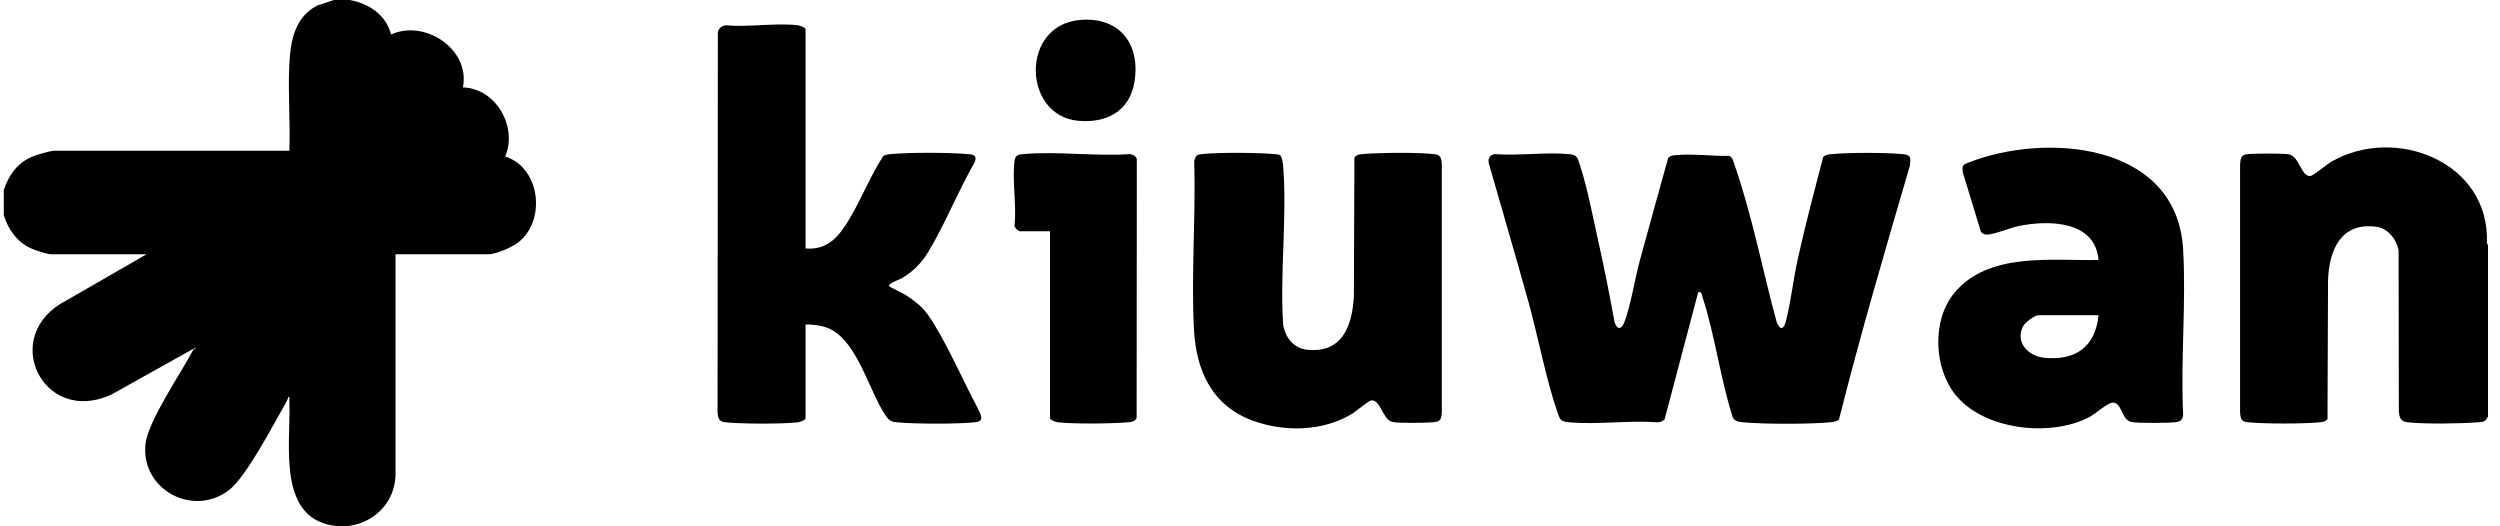
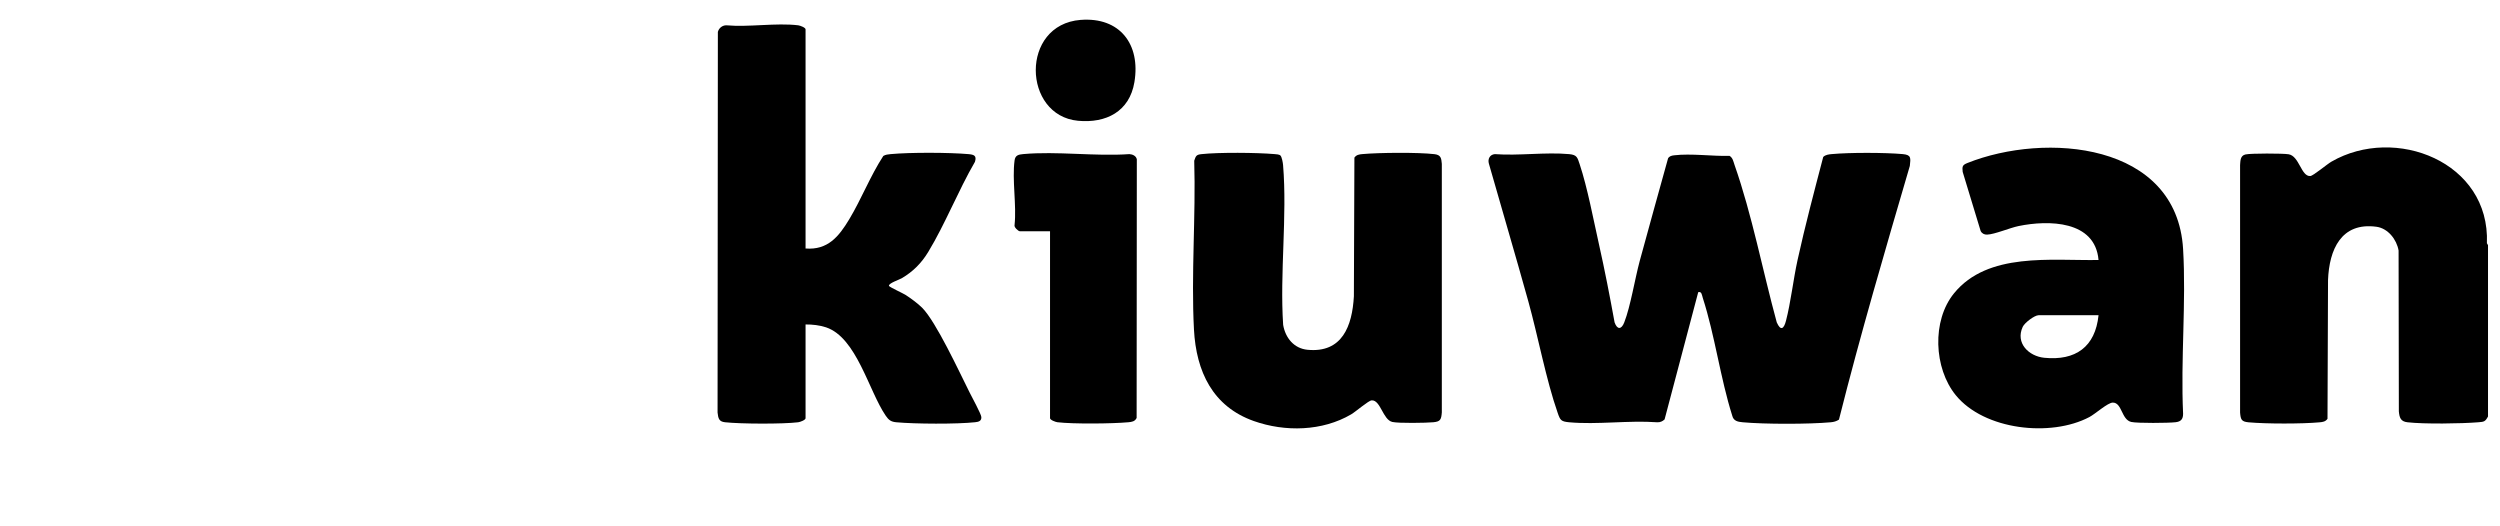
<svg xmlns="http://www.w3.org/2000/svg" width="152" height="32" viewBox="0 0 152 32" fill="none">
-   <path d="M21.272 0C22.426 0.218 23.477 0.896 23.773 2.099C25.82 1.156 28.606 2.987 28.146 5.316C30.135 5.361 31.492 7.707 30.716 9.513C32.918 10.215 33.231 13.583 31.377 14.832C31.019 15.073 30.124 15.46 29.709 15.46H24.049V28.785C24.049 31.116 21.737 32.562 19.606 31.791C16.889 30.808 17.712 26.578 17.591 24.308C17.587 24.229 17.636 24.115 17.522 24.134C17.506 24.251 17.453 24.36 17.395 24.462C16.64 25.776 15 28.958 13.933 29.788C11.772 31.467 8.585 29.802 8.841 27.037C8.972 25.622 11.021 22.672 11.761 21.247C11.803 21.165 11.921 21.234 11.896 21.127L6.783 23.984C2.612 25.93 -0.094 20.395 4.029 18.271L8.911 15.46H3.112C2.861 15.46 2.081 15.198 1.829 15.075C1.013 14.675 0.491 13.94 0.23 13.083V11.544C0.533 10.658 1.027 9.943 1.899 9.551C2.184 9.423 3.037 9.165 3.321 9.165H17.592C17.657 7.446 17.506 5.664 17.59 3.951C17.658 2.518 17.901 1.056 19.282 0.339L20.301 0.001H21.273L21.272 0Z" fill="black" />
  <path d="M151.271 14.899V25.322C151.103 25.634 151.036 25.646 150.682 25.674C149.643 25.758 147.38 25.791 146.372 25.674C145.957 25.625 145.886 25.393 145.85 25.011L145.834 15.234C145.719 14.561 145.19 13.884 144.493 13.788C142.344 13.493 141.614 15.177 141.544 17.031L141.512 25.464C141.385 25.639 141.226 25.658 141.029 25.677C139.954 25.775 137.793 25.774 136.717 25.677C136.279 25.637 136.232 25.508 136.197 25.082V10.037C136.216 9.771 136.209 9.461 136.527 9.39C136.845 9.318 138.79 9.321 139.147 9.379C139.799 9.484 139.908 10.74 140.465 10.703C140.646 10.691 141.471 9.991 141.753 9.828C145.623 7.595 151.403 9.837 151.204 14.789L151.268 14.901L151.271 14.899Z" fill="black" />
  <path d="M111.809 25.513C111.648 25.616 111.501 25.657 111.31 25.674C109.987 25.795 107.278 25.796 105.957 25.674C105.66 25.647 105.398 25.599 105.319 25.269C104.595 22.979 104.262 20.378 103.53 18.116C103.476 17.951 103.467 17.698 103.252 17.765L101.207 25.5C101.081 25.622 100.932 25.684 100.755 25.674C99.03 25.547 97.101 25.831 95.402 25.674C94.915 25.628 94.862 25.551 94.71 25.112C94 23.083 93.514 20.451 92.919 18.312C92.143 15.52 91.318 12.739 90.525 9.952C90.44 9.664 90.587 9.395 90.887 9.371C92.343 9.48 93.972 9.239 95.408 9.371C95.885 9.416 95.908 9.579 96.045 9.988C96.517 11.408 96.876 13.334 97.212 14.829C97.567 16.412 97.877 18.006 98.167 19.602C98.328 20.055 98.583 20.046 98.755 19.602C99.136 18.626 99.402 16.953 99.696 15.863C100.257 13.781 100.847 11.704 101.419 9.625C101.508 9.487 101.64 9.46 101.792 9.442C102.813 9.321 104.112 9.504 105.16 9.478C105.358 9.603 105.386 9.816 105.457 10.018C106.525 13.06 107.174 16.48 108.027 19.601C108.265 20.14 108.46 20.001 108.588 19.503C108.885 18.354 109.03 17.002 109.292 15.807C109.754 13.707 110.308 11.621 110.852 9.543C110.992 9.406 111.189 9.386 111.374 9.369C112.447 9.269 114.611 9.272 115.685 9.369C116.211 9.417 116.172 9.602 116.117 10.089C114.617 15.212 113.111 20.334 111.809 25.511V25.513Z" fill="black" />
  <path d="M48.98 15.109C50.33 15.214 51.001 14.383 51.631 13.337C52.38 12.092 52.915 10.694 53.706 9.481C53.846 9.399 53.995 9.385 54.152 9.37C55.334 9.26 57.691 9.267 58.88 9.37C59.22 9.4 59.396 9.462 59.276 9.841C58.261 11.587 57.479 13.597 56.44 15.313C56.026 15.997 55.52 16.507 54.834 16.913C54.674 17.008 54.014 17.221 54.049 17.381C54.064 17.447 54.895 17.829 55.042 17.921C55.353 18.117 55.808 18.453 56.064 18.709C56.913 19.557 58.331 22.625 58.946 23.851C59.075 24.11 59.656 25.174 59.666 25.357C59.68 25.603 59.494 25.649 59.293 25.671C58.179 25.793 55.627 25.779 54.497 25.674C54.175 25.645 54.034 25.541 53.852 25.275C52.819 23.769 52.089 20.534 50.227 19.903C49.846 19.774 49.38 19.723 48.978 19.727V25.428C48.978 25.537 48.645 25.661 48.528 25.674C47.583 25.788 45.038 25.777 44.082 25.673C43.709 25.633 43.669 25.438 43.628 25.082L43.646 1.94C43.71 1.707 43.91 1.544 44.15 1.538C45.531 1.663 47.181 1.377 48.528 1.538C48.645 1.552 48.978 1.676 48.978 1.784V15.11L48.98 15.109Z" fill="black" />
  <path d="M77.853 9.459C77.938 9.544 78 9.899 78.011 10.035C78.269 13.144 77.806 16.605 78.016 19.753C78.15 20.543 78.674 21.188 79.498 21.267C81.61 21.471 82.216 19.817 82.316 18.015L82.348 9.583C82.475 9.408 82.634 9.388 82.831 9.369C83.845 9.277 86.219 9.256 87.21 9.372C87.602 9.417 87.633 9.607 87.663 9.964V25.078C87.627 25.506 87.581 25.633 87.143 25.673C86.705 25.714 85.035 25.742 84.654 25.655C84.076 25.523 83.938 24.305 83.395 24.342C83.204 24.354 82.428 25.03 82.152 25.192C80.396 26.224 78.133 26.27 76.237 25.601C73.733 24.718 72.728 22.589 72.593 20.038C72.416 16.674 72.711 13.151 72.609 9.772C72.705 9.484 72.734 9.405 73.043 9.372C74.102 9.256 76.414 9.276 77.491 9.369C77.599 9.379 77.778 9.382 77.855 9.459H77.853Z" fill="black" />
  <path d="M127.591 15.809C127.385 13.393 124.544 13.371 122.729 13.744C122.193 13.854 121.275 14.251 120.812 14.265C120.645 14.27 120.496 14.196 120.422 14.04L119.331 10.45C119.295 10.116 119.315 10.033 119.617 9.911C124.348 8.021 132.346 8.648 132.732 15.14C132.925 18.406 132.579 21.862 132.732 25.149C132.734 25.482 132.603 25.633 132.278 25.671C131.849 25.722 129.952 25.739 129.582 25.655C128.975 25.517 129.027 24.474 128.456 24.478C128.153 24.479 127.398 25.164 127.034 25.357C124.694 26.595 120.641 26.153 118.909 24.026C117.576 22.388 117.449 19.5 118.803 17.835C120.856 15.311 124.715 15.858 127.589 15.808L127.591 15.809ZM127.591 19.166H123.946C123.699 19.166 123.097 19.623 122.981 19.873C122.524 20.86 123.351 21.659 124.293 21.753C126.187 21.941 127.392 21.1 127.591 19.166Z" fill="black" />
  <path d="M63.842 14.059H62.001C61.917 14.059 61.637 13.815 61.686 13.677C61.813 12.459 61.528 10.931 61.686 9.753C61.727 9.442 61.923 9.395 62.207 9.369C64.259 9.182 66.589 9.517 68.67 9.37C68.861 9.381 69.08 9.479 69.119 9.688L69.107 25.412C69.004 25.626 68.813 25.655 68.603 25.673C67.612 25.763 65.258 25.786 64.292 25.672C64.176 25.658 63.842 25.534 63.842 25.425V14.059Z" fill="black" />
  <path d="M65.702 1.21C68.084 1.024 69.356 2.688 68.972 4.994C68.674 6.786 67.246 7.503 65.543 7.343C62.169 7.027 62.016 1.498 65.702 1.209V1.21Z" fill="black" />
</svg>